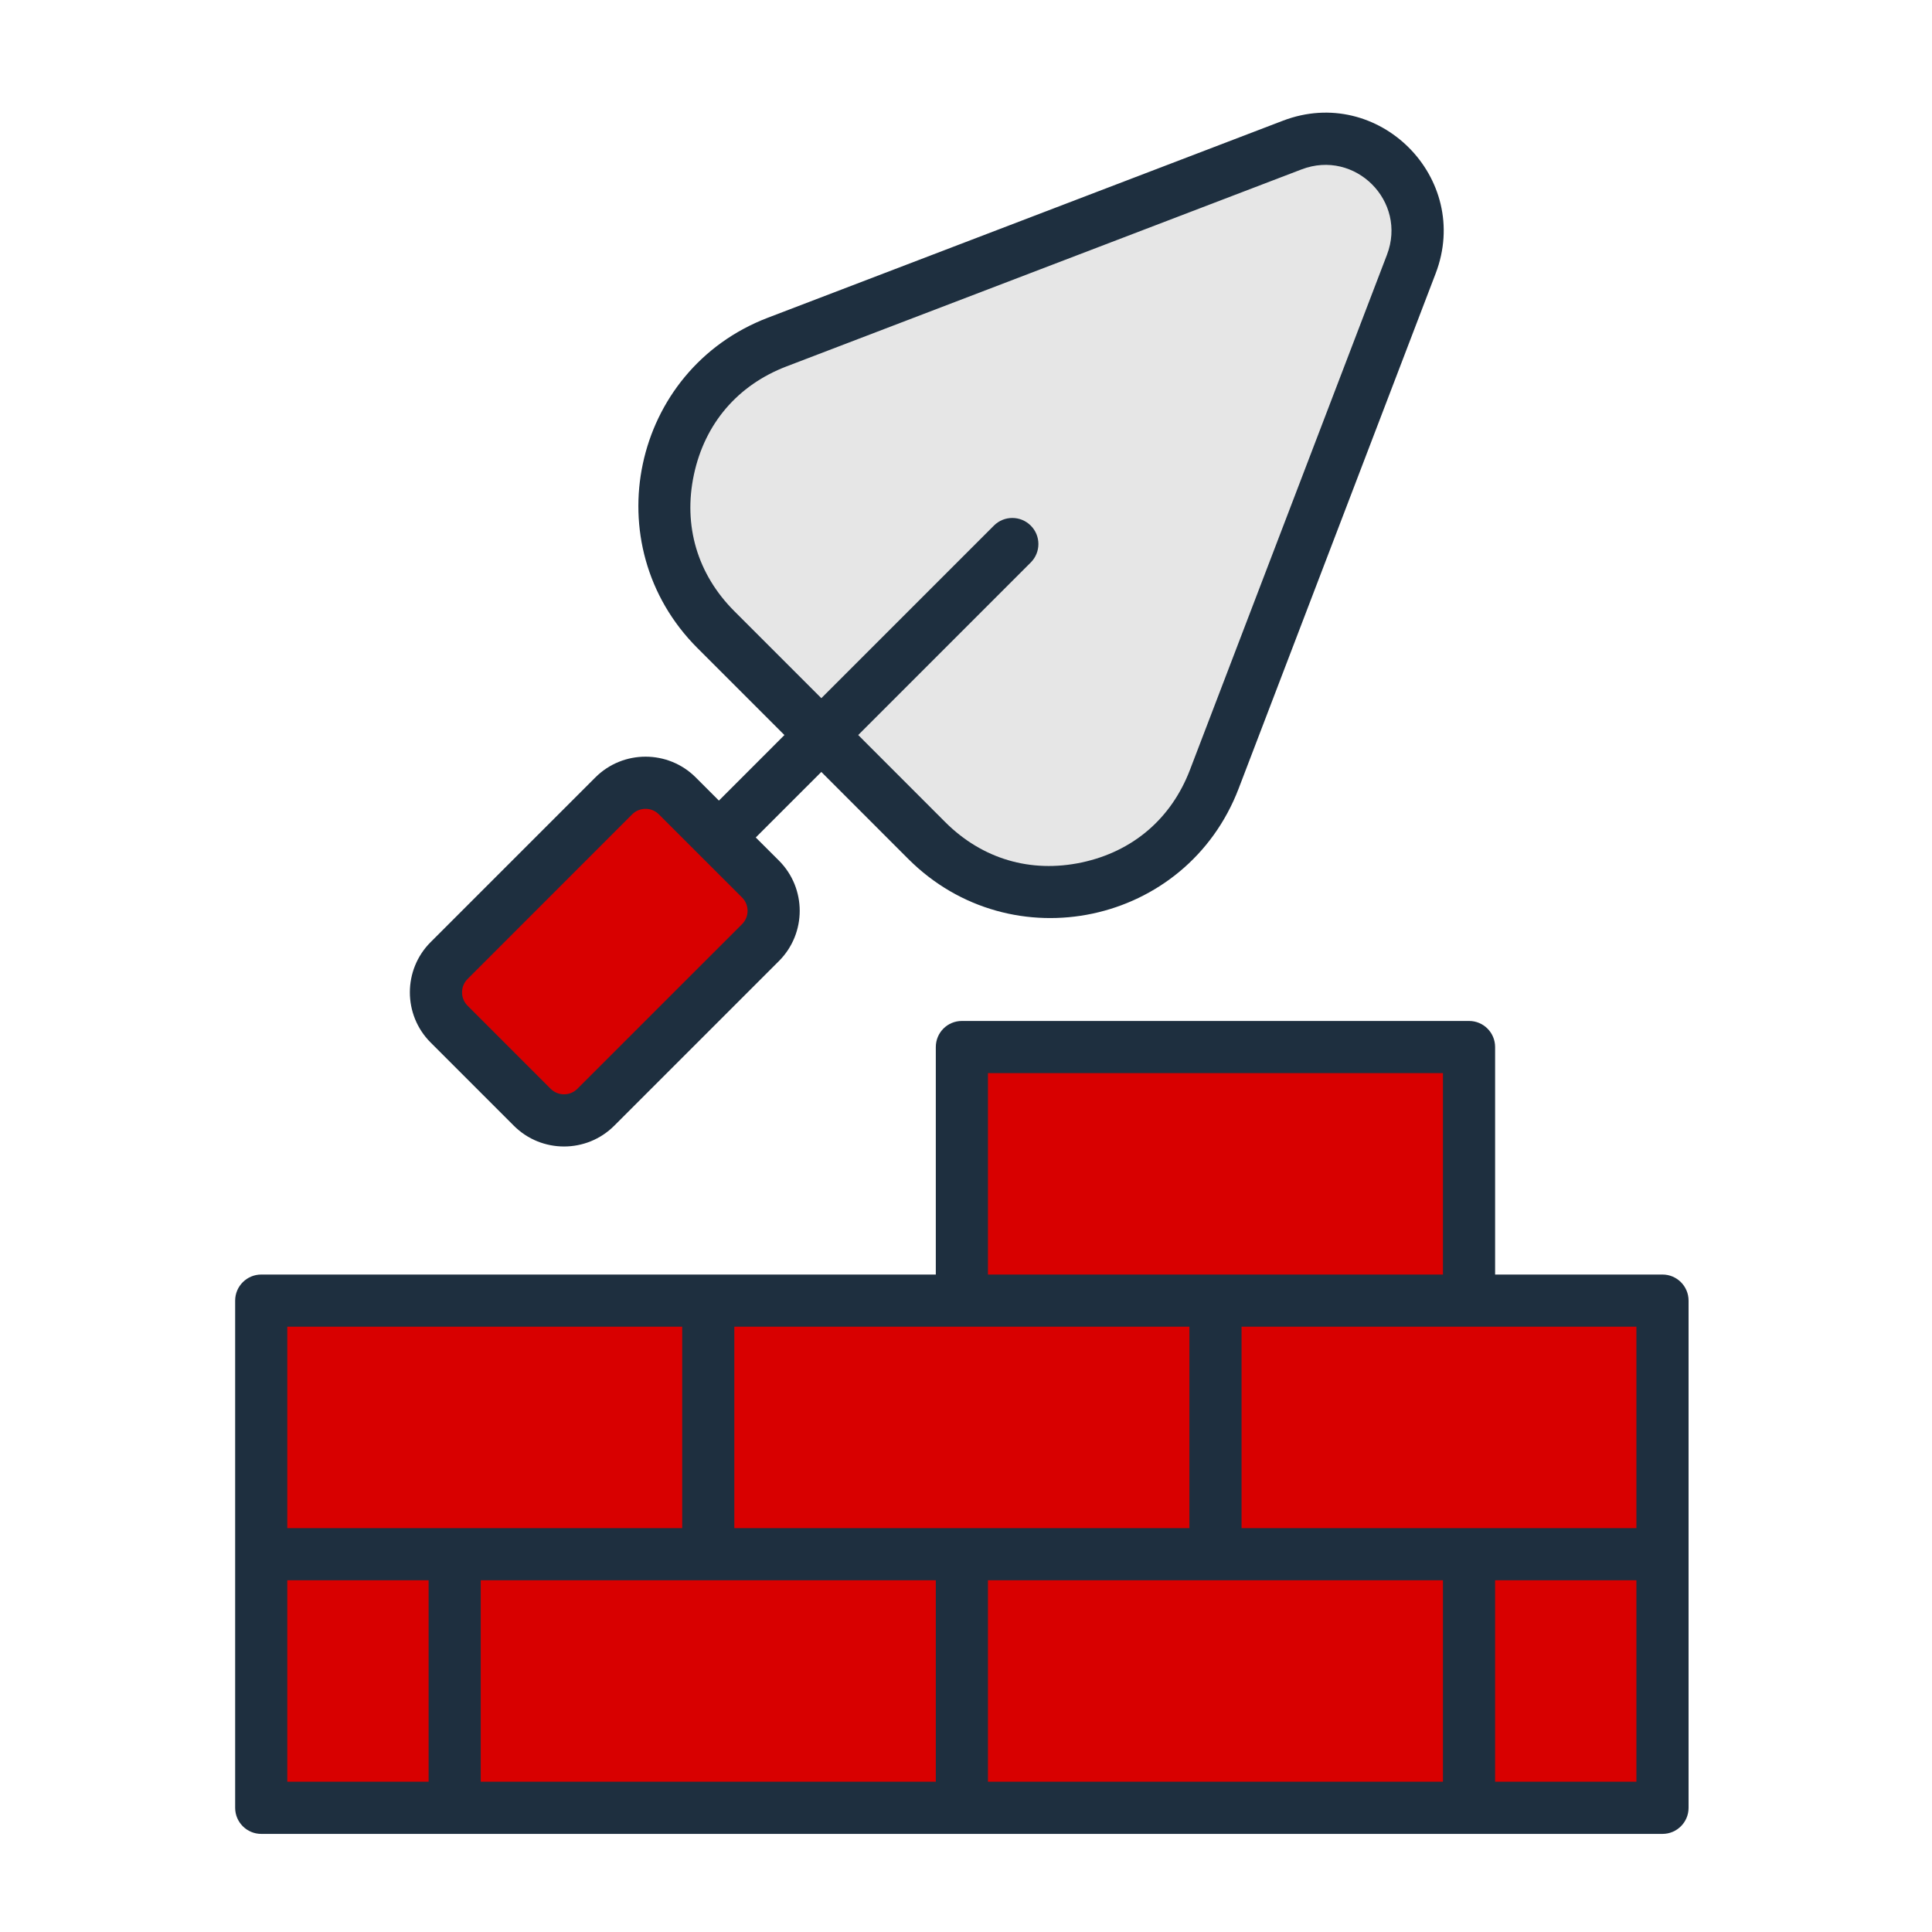
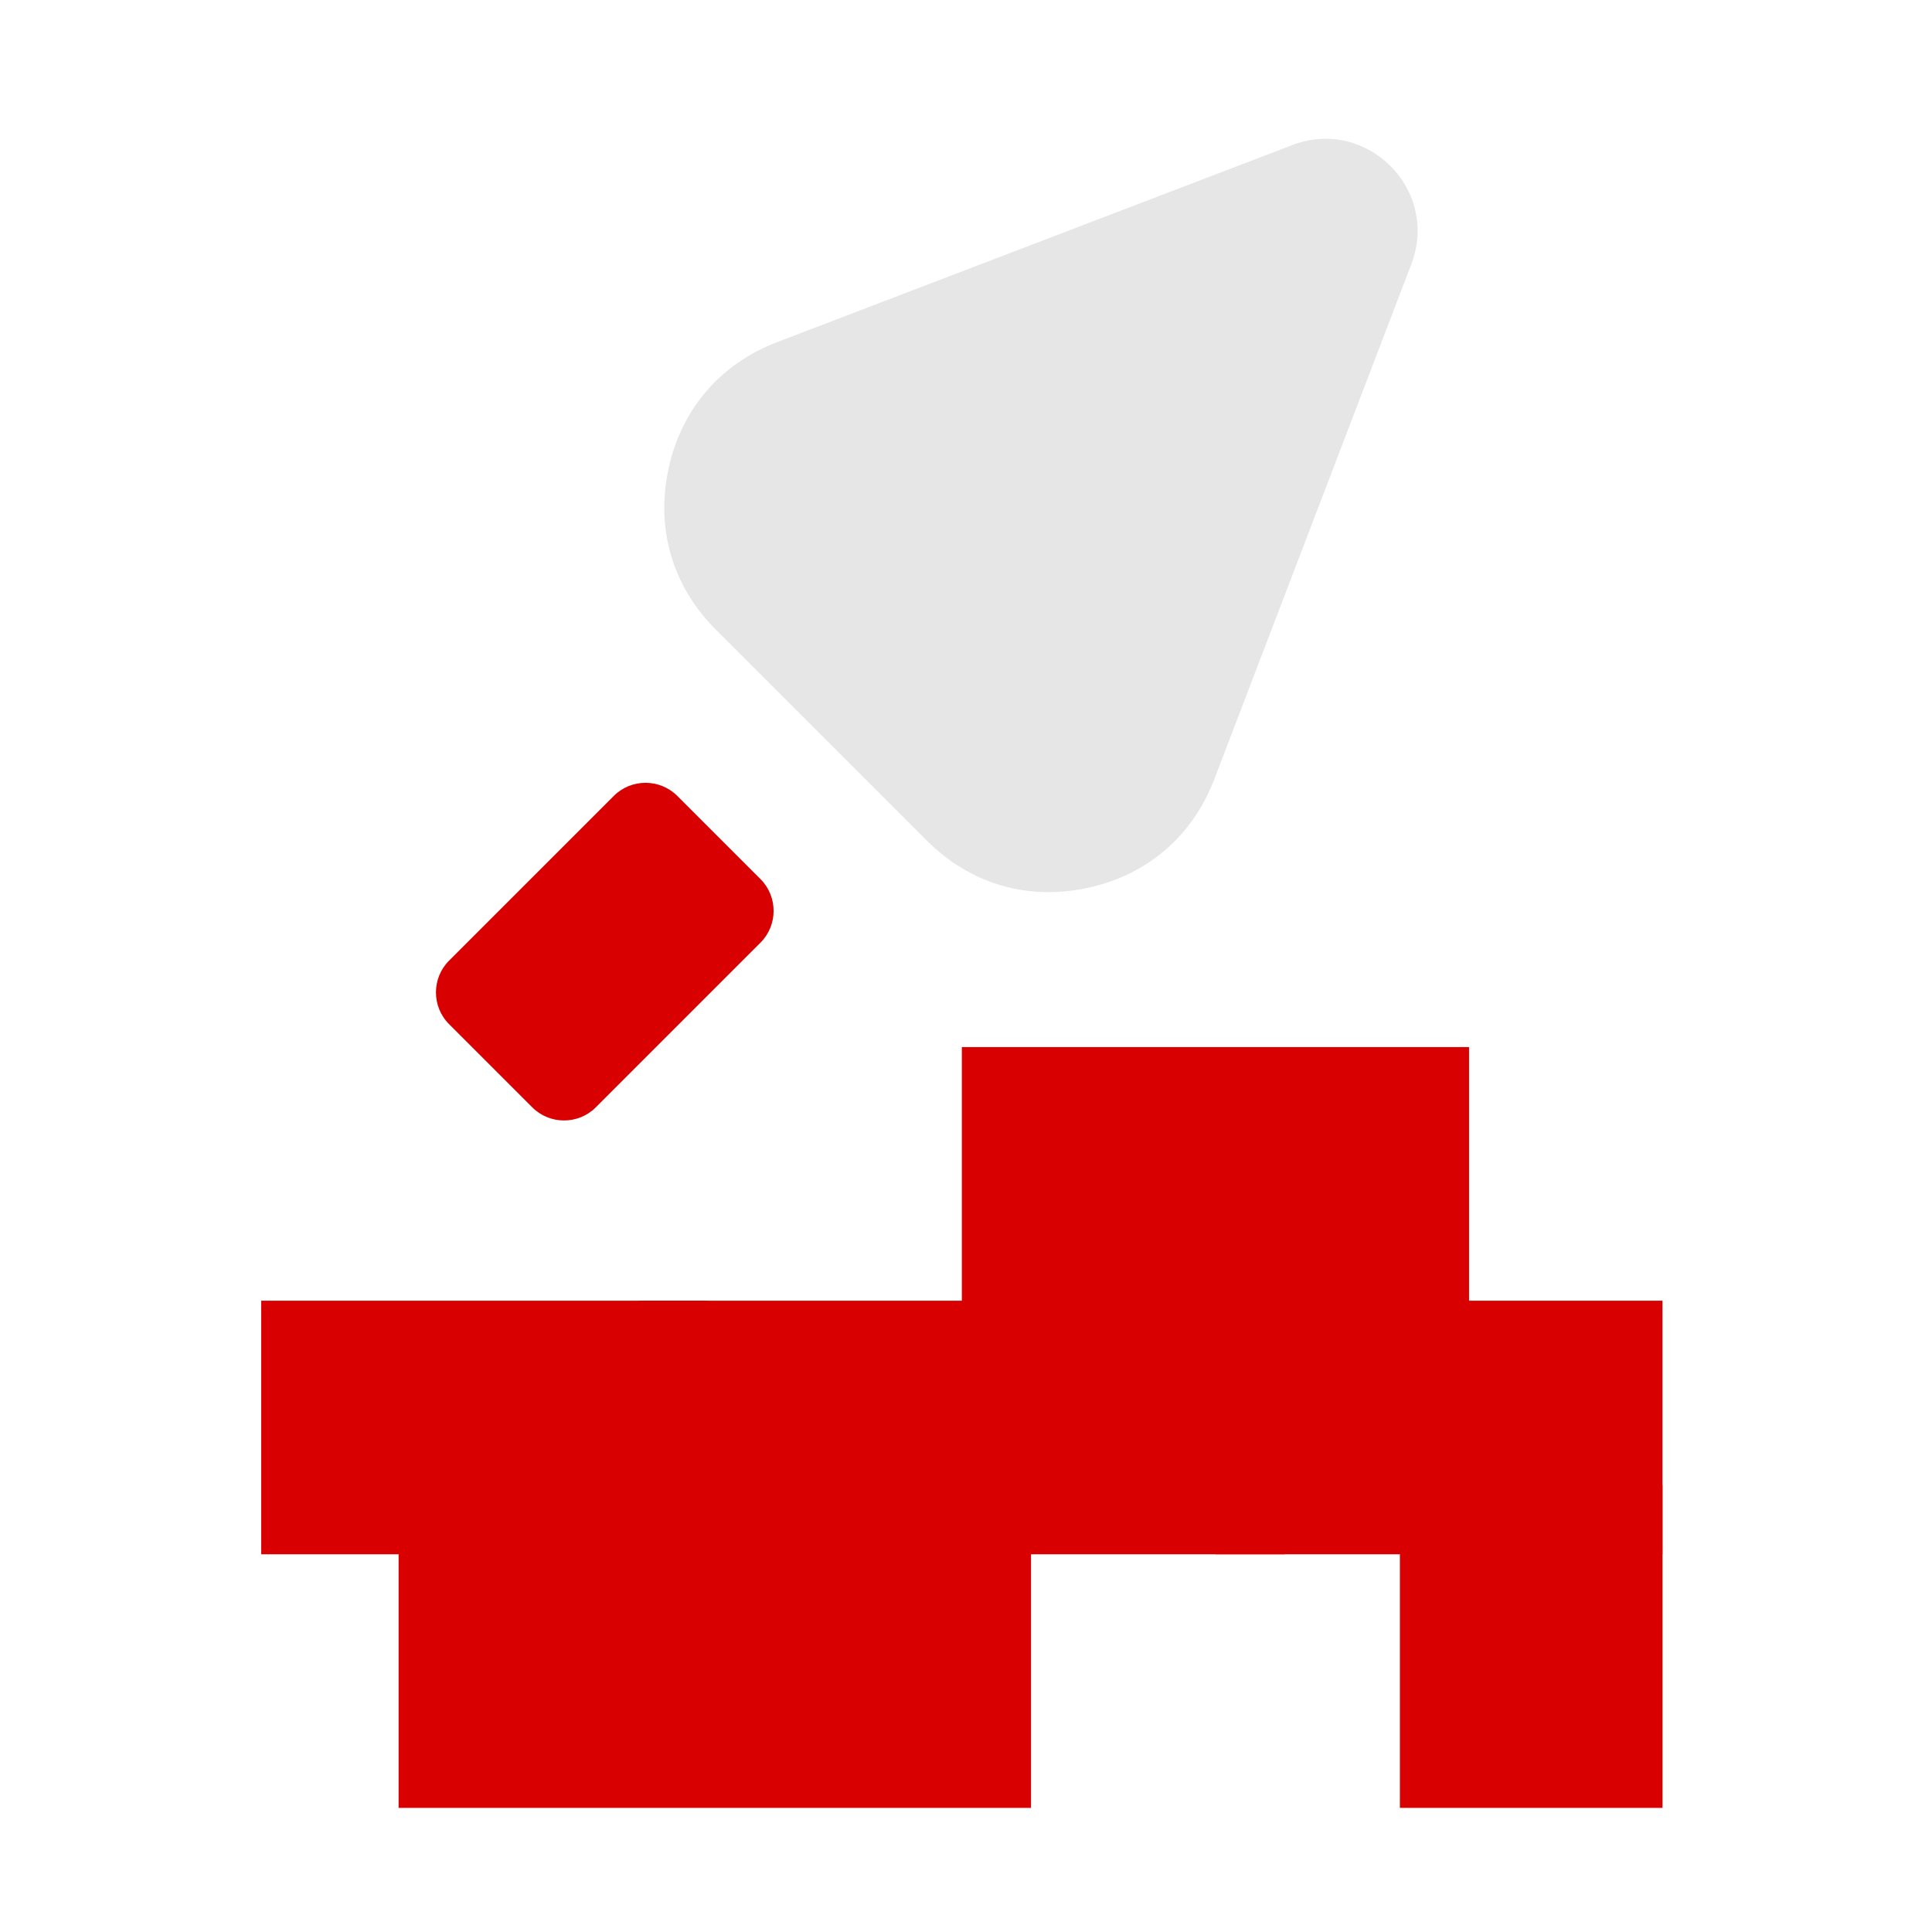
<svg xmlns="http://www.w3.org/2000/svg" width="67" height="67" viewBox="0 0 67 67" fill="none">
  <path fill-rule="evenodd" clip-rule="evenodd" d="M13.823 51.503H35.755V62.696H13.823V51.503Z" fill="#D80000" />
  <path fill-rule="evenodd" clip-rule="evenodd" d="M33.356 36.312H50.945V47.245H33.356V36.312Z" fill="#D80000" />
  <path fill-rule="evenodd" clip-rule="evenodd" d="M48.547 51.503H57.654V62.696H48.547V51.503Z" fill="#D80000" />
-   <path fill-rule="evenodd" clip-rule="evenodd" d="M9.059 51.503H15.768V62.695H9.059V51.503Z" fill="#D80000" />
-   <path fill-rule="evenodd" clip-rule="evenodd" d="M33.356 51.503H50.945V62.695H33.356V51.503Z" fill="#D80000" />
  <path fill-rule="evenodd" clip-rule="evenodd" d="M22.163 45.107H44.549V53.901H22.163V45.107Z" fill="#D80000" />
  <path fill-rule="evenodd" clip-rule="evenodd" d="M42.151 45.107H57.653V53.901H42.151V45.107Z" fill="#D80000" />
  <path fill-rule="evenodd" clip-rule="evenodd" d="M9.059 45.107H24.562V53.901H9.059V45.107Z" fill="#D80000" />
  <path fill-rule="evenodd" clip-rule="evenodd" d="M44.813 5.032L26.952 11.864C24.971 12.622 23.622 14.198 23.18 16.273C22.738 18.347 23.326 20.337 24.826 21.837L32.139 29.149C33.638 30.649 35.628 31.238 37.702 30.795C39.776 30.353 41.353 29.004 42.111 27.023L48.943 9.162C49.932 6.576 47.399 4.043 44.813 5.032Z" fill="#E6E6E6" />
  <path fill-rule="evenodd" clip-rule="evenodd" d="M23.487 27.601L26.374 30.488C26.979 31.093 26.979 32.084 26.374 32.689L20.661 38.402C20.055 39.008 19.065 39.008 18.459 38.402L15.573 35.516C14.967 34.91 14.967 33.92 15.573 33.314L21.286 27.601C21.891 26.996 22.882 26.996 23.487 27.601Z" fill="#D80000" />
-   <path fill-rule="evenodd" clip-rule="evenodd" d="M16.213 33.953L21.925 28.239C22.178 27.987 22.595 27.986 22.847 28.239L25.735 31.125C25.989 31.38 25.989 31.794 25.735 32.048L20.021 37.76C19.768 38.014 19.353 38.013 19.098 37.76L16.213 34.875C15.961 34.623 15.96 34.205 16.213 33.953ZM25.466 21.195L28.483 24.212L34.467 18.228C34.82 17.874 35.392 17.874 35.746 18.228C36.099 18.58 36.099 19.153 35.746 19.506L29.762 25.49L32.778 28.508C34.06 29.789 35.742 30.286 37.514 29.909C39.286 29.53 40.619 28.39 41.267 26.697L48.098 8.837C48.809 6.98 46.995 5.165 45.136 5.875L27.275 12.707C25.582 13.355 24.443 14.687 24.064 16.46C23.687 18.232 24.185 19.913 25.466 21.195ZM17.82 39.04C18.779 39.999 20.341 39.999 21.3 39.04L27.014 33.327C27.973 32.367 27.973 30.806 27.014 29.846L26.209 29.043L28.483 26.77L31.498 29.787C35.077 33.364 41.145 32.08 42.956 27.344L49.787 9.484C51.054 6.171 47.802 2.92 44.49 4.186L26.629 11.018C21.902 12.826 20.609 18.896 24.187 22.475L27.203 25.491L24.931 27.764L24.127 26.96C23.168 26.001 21.606 26.001 20.647 26.96L14.933 32.673C13.974 33.632 13.974 35.194 14.933 36.153L17.82 39.04ZM56.749 52.994H43.056V46.009H56.749V52.994ZM51.849 61.789V54.803H56.749V61.789H51.849ZM48.546 61.789H34.261V54.803H50.04V61.789H48.546ZM13.822 61.789H9.963V54.803H14.864V61.789H13.822ZM9.963 46.009H23.658V52.994H9.963V46.009ZM22.164 54.803H32.453V61.789H16.672V54.803H22.164ZM25.466 52.994V46.009H41.247V52.994H25.466ZM34.261 37.215H50.04V44.2H34.261V37.215ZM57.654 44.2H51.849V36.311C51.849 35.81 51.446 35.406 50.945 35.406H33.357C32.856 35.406 32.453 35.81 32.453 36.311V44.2H9.06C8.561 44.2 8.155 44.605 8.155 45.104V62.694C8.155 63.193 8.561 63.598 9.06 63.598H57.654C58.153 63.598 58.558 63.193 58.558 62.694V45.105C58.558 44.605 58.153 44.2 57.654 44.2Z" fill="#1E2F3F" />
</svg>